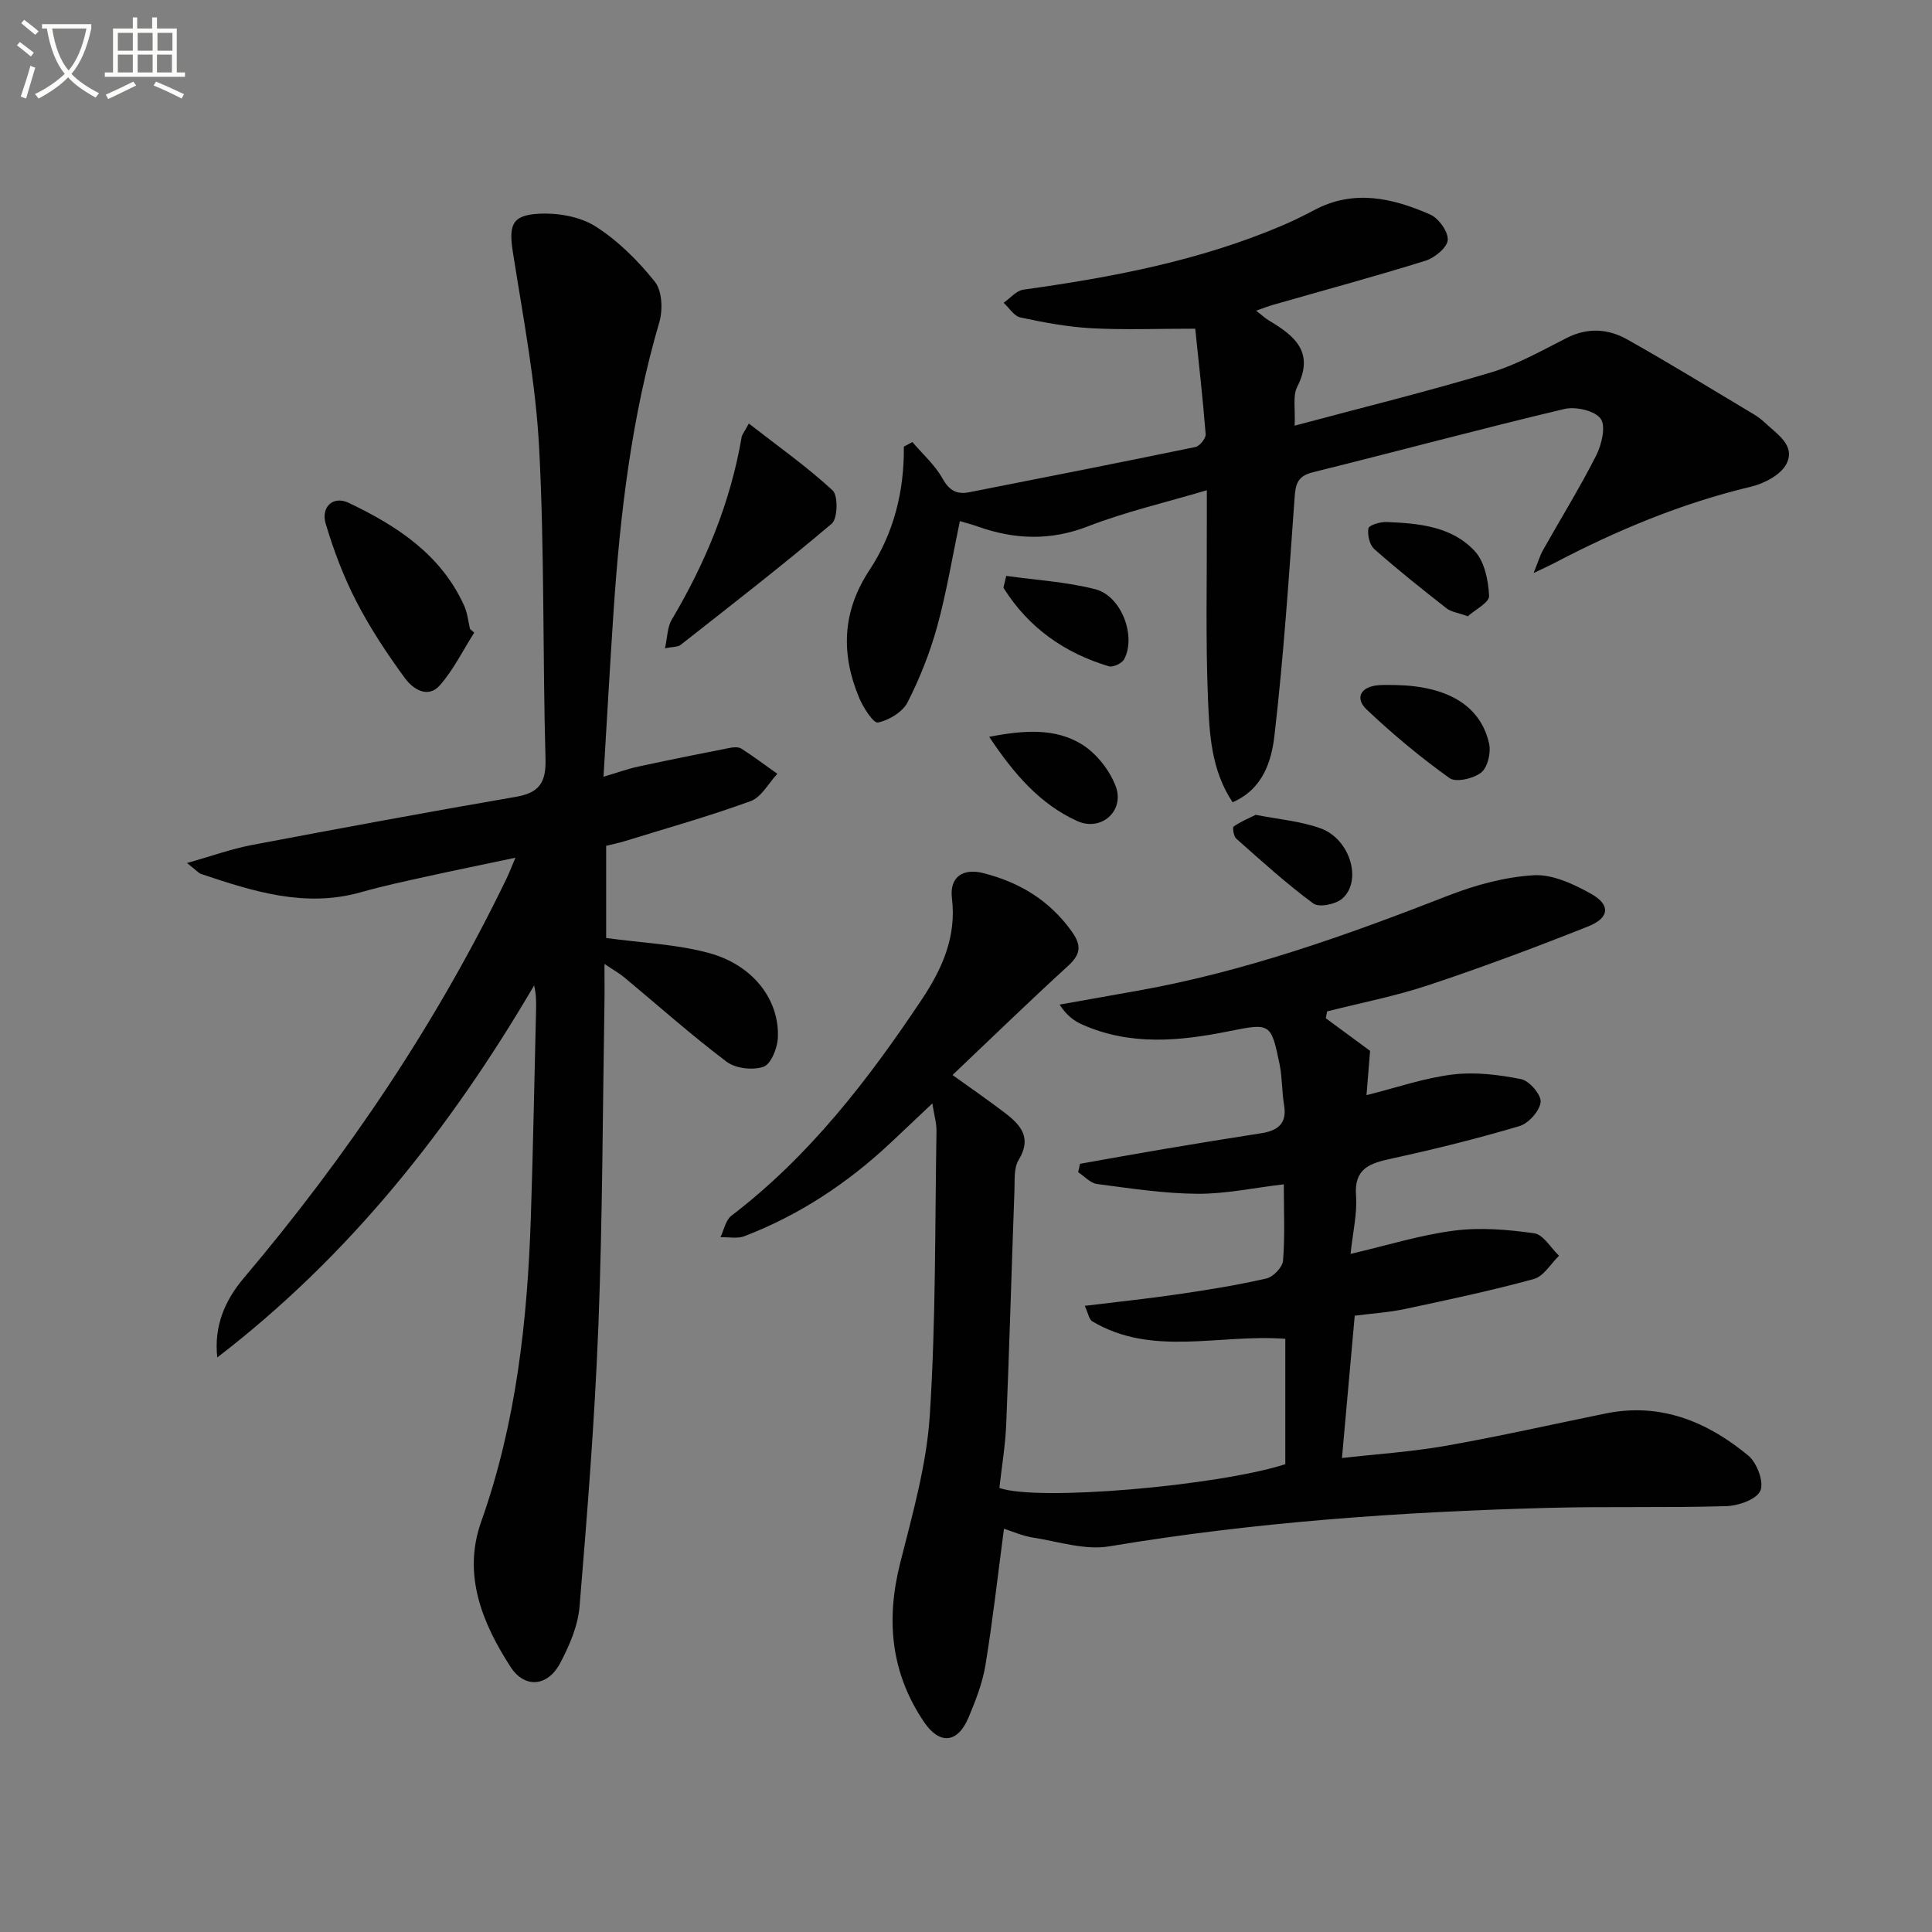
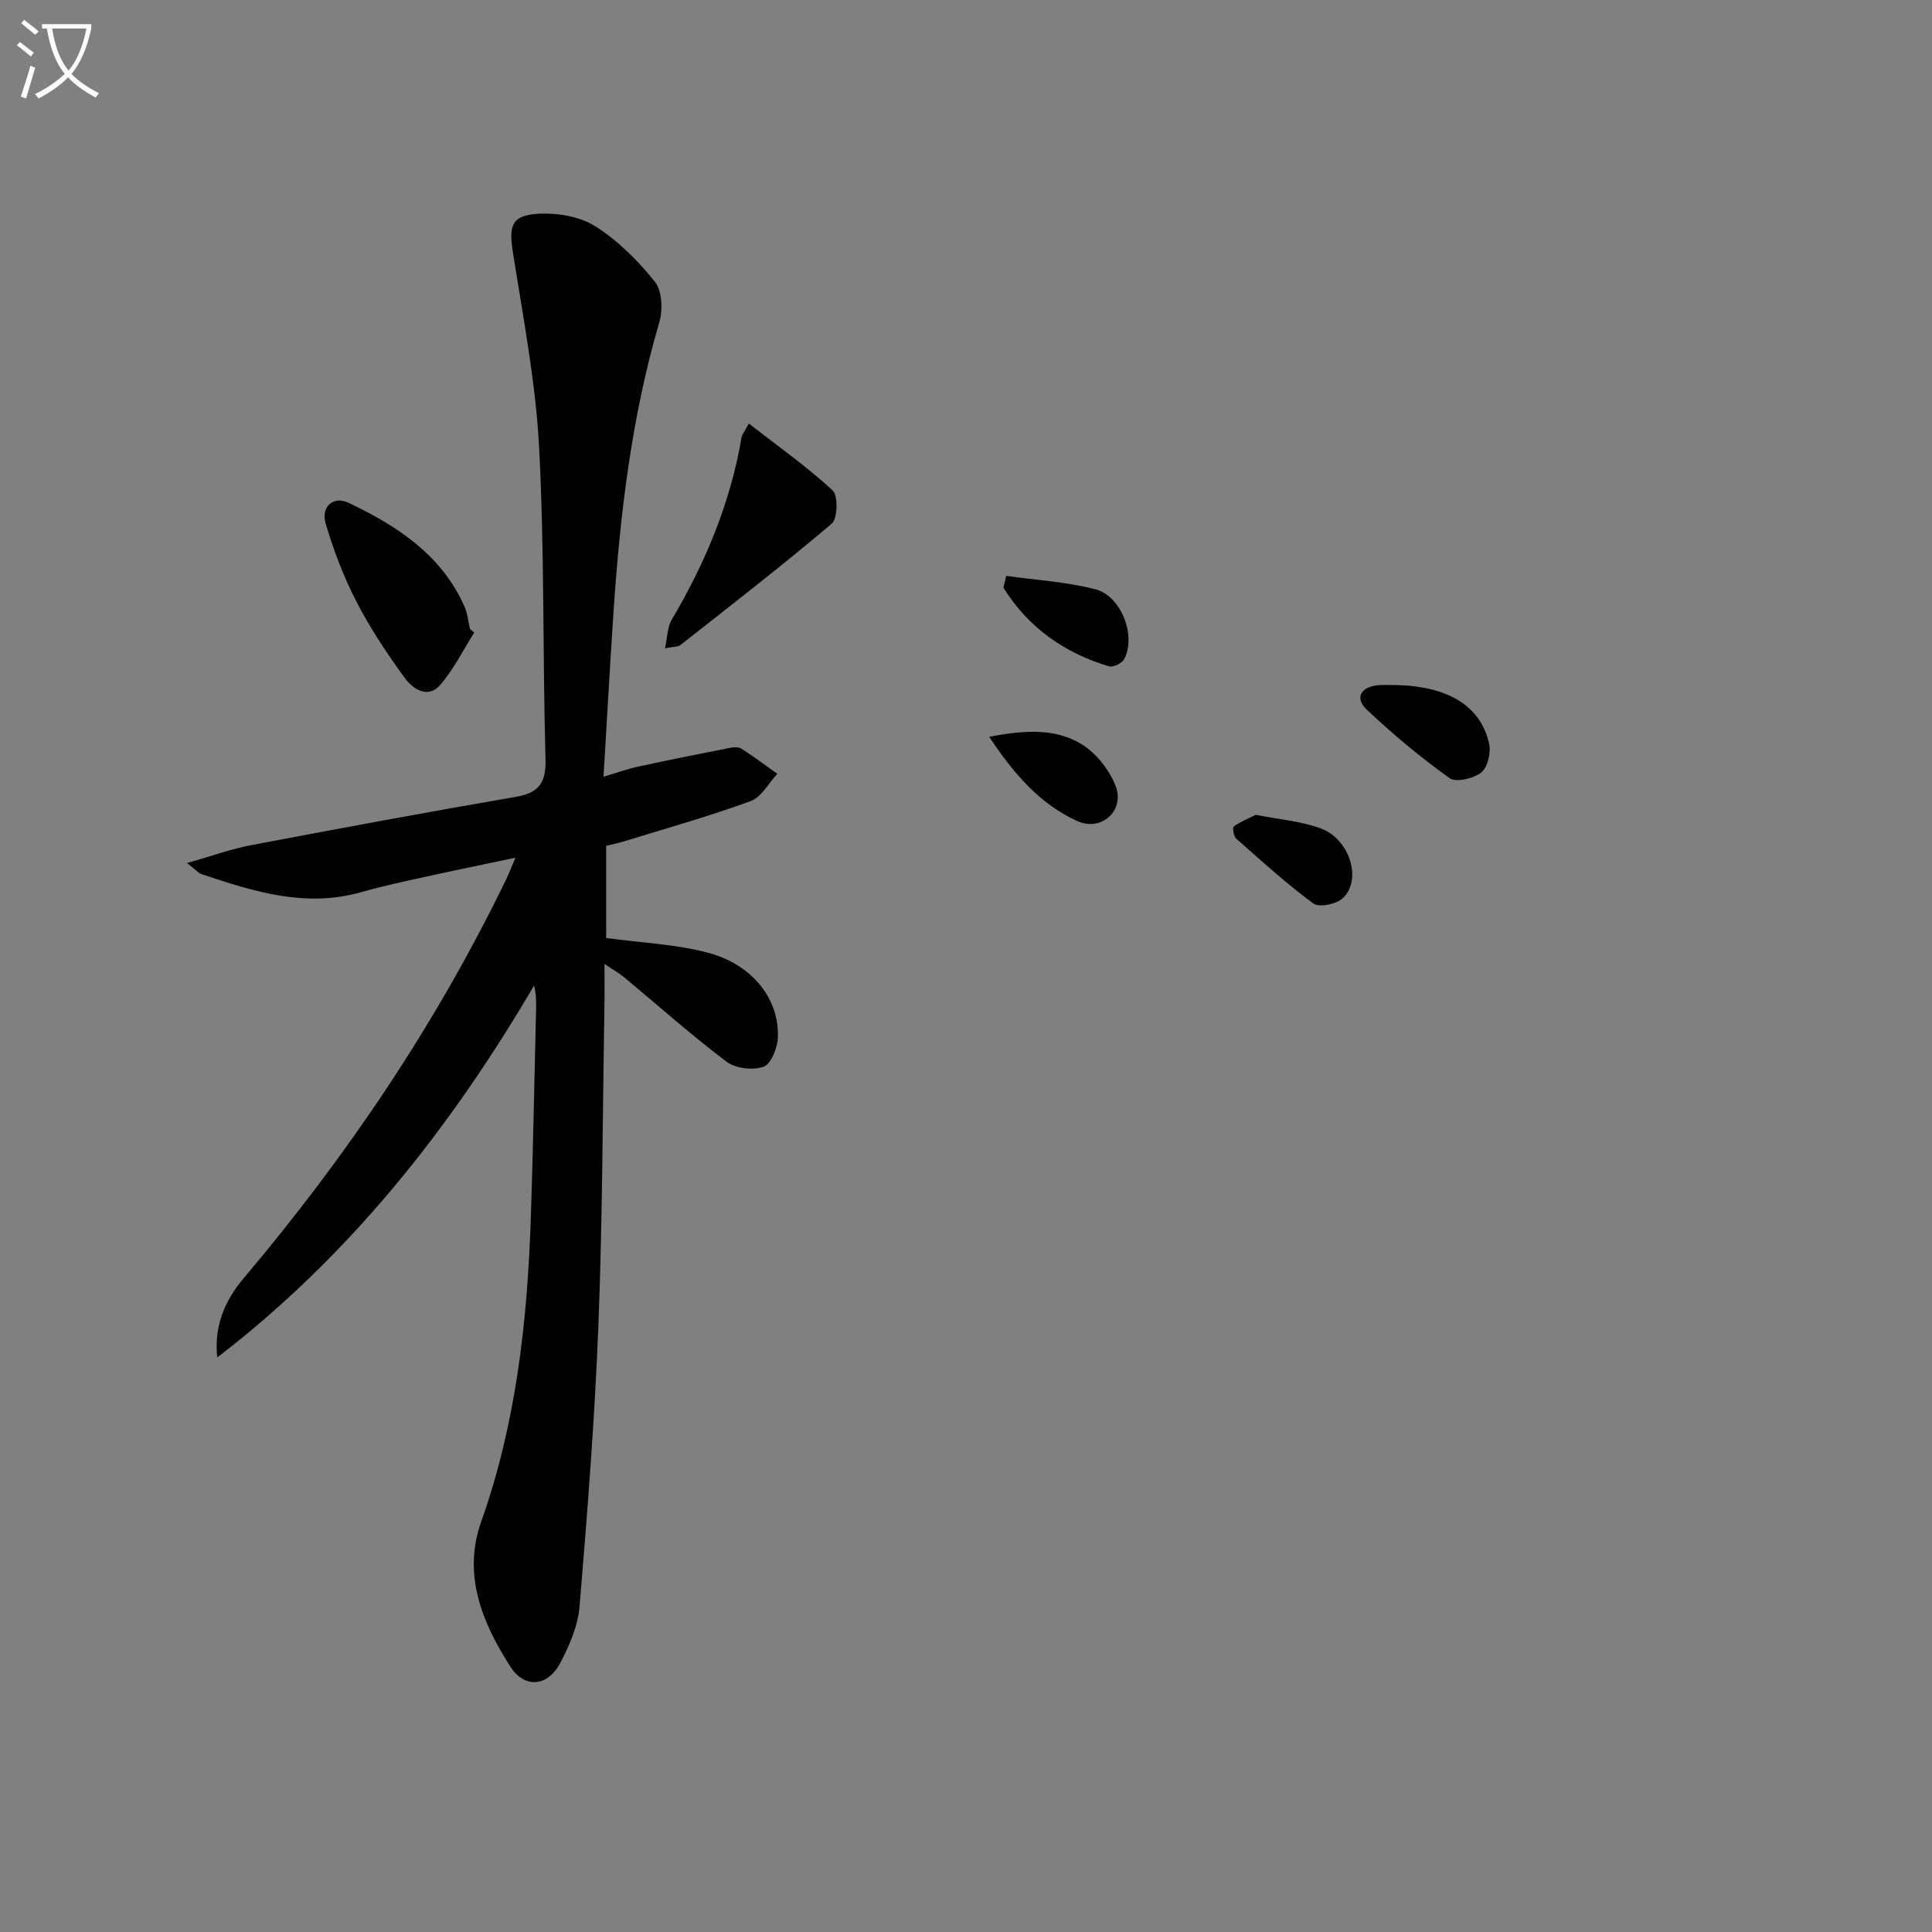
<svg xmlns="http://www.w3.org/2000/svg" enable-background="new 0 0 400 400" viewBox="0 0 400 400">
  <rect x="0" y="0" width="400" height="400" fill="#808080" stroke="none" />
  <path d="m6.4 11.7c-1-.8-1.9-1.6-2.9-2.3l.6-.7c.9.7 1.9 1.4 2.9 2.2zm-2.1 8.3c.7-2.1 1.4-4.2 2-6.4.2.1.6.3 1 .4-.7 2.3-1.3 4.4-1.9 6.4zm3-12.8c-1.1-.9-2.1-1.7-2.9-2.4l.6-.7c1 .8 2 1.5 3 2.4zm1.4-1.3v-.9h10.2v.9c-.9 4.2-2.3 7.3-4.1 9.4 1.3 1.4 3.2 2.7 5.7 4-.2.2-.4.5-.7.9-2.5-1.4-4.4-2.7-5.7-4.2-1.4 1.5-3.5 3-6.1 4.4 0 0 0 0-.1-.1-.3-.4-.5-.7-.7-.8 2.7-1.3 4.7-2.8 6.2-4.2-1.8-2.2-3-5.3-3.7-9.4zm9.2 0h-7.1c.6 3.8 1.7 6.7 3.4 8.7 1.7-2 2.9-4.8 3.7-8.7z" fill="#fbfcfa" />
-   <path d="m31.6 3.6h.9v2.3h4.1v9.1h1.7v.9h-16.6v-.9h1.7v-9.1h4.1v-2.3h.9v2.3h3.1v-2.3zm-4 13.3.6.8c-1.9.9-3.8 1.9-5.8 2.8-.2-.3-.3-.6-.5-.9 2-.9 3.9-1.8 5.7-2.7zm-3.2-10.1v3.7h3.1v-3.7zm0 4.5v3.7h3.1v-3.7zm4.1-4.5v3.7h3.1v-3.7zm0 4.5v3.7h3.1v-3.7zm9.1 9.1c-2.1-1.1-4.1-2-5.8-2.7l.5-.8c2.2.9 4.1 1.8 5.8 2.6zm-1.9-13.6h-3.1v3.7h3.1zm-3.2 4.5v3.7h3.1v-3.7z" fill="#fbfcfa" />
  <g fill="#010101">
-     <path d="m207.86 316.51c-1.26 9.53-2.31 18.91-3.83 28.22-.61 3.72-2.04 7.37-3.51 10.87-2.24 5.34-5.98 5.68-9.19.95-6.88-10.15-7.94-21.09-4.97-32.89 2.54-10.08 5.47-20.29 6.14-30.58 1.27-19.58 1.06-39.26 1.39-58.9.03-1.59-.46-3.19-.86-5.73-3.34 3.15-6.03 5.72-8.76 8.27-8.84 8.27-18.79 14.85-30.11 19.21-1.48.57-3.32.17-5 .22.73-1.5 1.07-3.52 2.25-4.43 16.12-12.31 28.3-28.09 39.42-44.77 4.18-6.27 7.24-12.96 6.26-20.97-.54-4.39 2.25-6.28 6.46-5.22 7.52 1.9 13.72 5.63 18.33 12.07 2.09 2.92 1.89 4.74-.76 7.16-7.86 7.17-15.48 14.58-23.91 22.58 4.33 3.11 7.69 5.42 10.91 7.89 3.25 2.49 5.56 5.15 2.78 9.69-1.02 1.66-.79 4.18-.87 6.32-.59 16.12-1.04 32.24-1.7 48.36-.18 4.45-.94 8.88-1.42 13.23 7.84 2.84 45.23-.43 59.2-4.91 0-8.58 0-17 0-25.96-13.76-1.04-27.53 3.79-39.98-3.63-.66-.4-.82-1.64-1.54-3.2 6.85-.84 13.2-1.5 19.51-2.43 6.07-.89 12.14-1.87 18.11-3.24 1.4-.32 3.32-2.32 3.43-3.68.41-5.11.16-10.28.16-15.81-6.23.73-12.08 2-17.91 1.96-6.92-.05-13.85-1.12-20.74-2.02-1.39-.18-2.63-1.6-3.93-2.45.13-.58.26-1.16.39-1.74 5.78-1.02 11.55-2.07 17.34-3.05 6.71-1.13 13.42-2.23 20.14-3.27 3.44-.53 5.43-1.98 4.76-5.88-.47-2.76-.36-5.64-.92-8.38-1.77-8.54-1.86-8.61-10.52-6.86-10.25 2.07-20.43 3.02-30.35-1.39-1.71-.76-3.25-1.9-4.68-4.13 5.27-.94 10.54-1.88 15.81-2.81 22.35-3.94 43.56-11.52 64.61-19.74 5.64-2.2 11.77-3.88 17.77-4.23 3.91-.22 8.3 1.85 11.91 3.88 4.01 2.26 3.75 4.96-.66 6.71-10.92 4.35-21.94 8.46-33.08 12.17-6.84 2.28-13.97 3.65-20.98 5.43-.09.47-.17.95-.26 1.42 2.98 2.2 5.97 4.4 9.16 6.75-.22 2.76-.48 5.96-.74 9.17 6.26-1.56 11.96-3.56 17.82-4.27 4.65-.57 9.57.03 14.21.96 1.7.34 4.19 3.26 4.02 4.75-.21 1.85-2.5 4.41-4.4 4.97-8.75 2.6-17.62 4.8-26.54 6.74-4.43.97-7.7 2-7.28 7.67.27 3.71-.66 7.51-1.13 12.05 7.66-1.79 14.46-3.93 21.42-4.82 5.44-.7 11.13-.23 16.6.55 1.9.27 3.44 3.03 5.14 4.65-1.72 1.66-3.18 4.26-5.2 4.81-8.79 2.41-17.72 4.3-26.63 6.2-3.38.72-6.87.94-10.47 1.4-.86 9.63-1.72 19.16-2.64 29.46 6.92-.78 14.27-1.26 21.49-2.52 11.09-1.95 22.08-4.45 33.12-6.7 11.37-2.31 21.02 1.7 29.51 8.72 1.79 1.48 3.29 5.48 2.51 7.27-.78 1.8-4.55 3.13-7.05 3.2-12.32.37-24.66.03-36.98.36-30.42.82-60.73 2.93-90.81 7.97-4.96.83-10.4-.97-15.58-1.79-2.27-.33-4.42-1.3-6.19-1.86z" />
    <path d="m44.98 281.05c-.71-6.56 1.62-11.86 5.47-16.41 21.47-25.41 39.94-52.77 54.43-82.76.5-1.03.9-2.1 1.84-4.3-6.67 1.41-12.53 2.6-18.37 3.89-4.54 1-9.1 1.97-13.57 3.24-11.58 3.3-22.35-.15-33.11-3.75-.58-.19-1.03-.78-2.95-2.28 5.16-1.46 9.17-2.92 13.32-3.71 18.24-3.46 36.5-6.85 54.8-10 4.87-.84 6.24-3.02 6.1-7.89-.6-21.46-.19-42.97-1.32-64.4-.71-13.52-3.31-26.95-5.42-40.37-.88-5.61-.32-7.75 5.34-8.06 3.9-.21 8.51.57 11.73 2.61 4.68 2.97 8.83 7.11 12.31 11.47 1.51 1.88 1.68 5.81.93 8.36-5.74 19.58-8.12 39.66-9.48 59.9-.74 11.07-1.35 22.16-2.08 34.22 2.97-.88 5.06-1.64 7.21-2.1 6.28-1.36 12.58-2.62 18.88-3.86.79-.16 1.85-.24 2.46.15 2.55 1.63 4.97 3.46 7.44 5.21-1.82 1.94-3.29 4.83-5.52 5.65-8.55 3.12-17.33 5.59-26.04 8.28-1.26.39-2.55.65-3.88.98v19.08c7.44 1.03 14.63 1.28 21.38 3.14 9.14 2.52 14.57 9.77 14.16 17.61-.11 2.12-1.45 5.4-2.98 5.92-2.23.76-5.78.35-7.64-1.06-7.3-5.51-14.15-11.62-21.19-17.47-.98-.82-2.13-1.45-4.08-2.77 0 3.34.04 5.92-.01 8.49-.37 22.14-.39 44.29-1.25 66.41-.76 19.41-2.29 38.79-3.9 58.15-.33 3.99-2.09 8.06-3.99 11.67-2.56 4.89-7.34 5.39-10.3.82-5.87-9.1-9.97-19.09-6.08-30.05 7.27-20.48 9.59-41.69 10.29-63.19.47-14.3.73-28.61 1.08-42.92.04-1.59.01-3.19-.41-4.92-17.37 29.64-38.26 56.03-65.6 77.02z" />
-     <path d="m188.9 91.52c2.13 2.5 4.69 4.76 6.25 7.57 1.4 2.51 2.98 3.32 5.52 2.82 15.62-3.07 31.24-6.14 46.82-9.36.89-.18 2.19-1.79 2.13-2.65-.6-7.54-1.46-15.06-2.16-21.85-7.92 0-14.71.27-21.47-.09-4.94-.27-9.87-1.2-14.72-2.23-1.32-.28-2.33-1.99-3.48-3.04 1.36-.94 2.63-2.52 4.09-2.72 18.31-2.55 36.38-5.96 53.51-13.24 2.29-.97 4.54-2.08 6.74-3.25 8.17-4.34 16.2-2.48 23.97.93 1.76.77 3.75 3.55 3.64 5.27-.1 1.56-2.69 3.7-4.58 4.29-10.44 3.26-21 6.11-31.51 9.12-1.07.31-2.12.72-3.58 1.23 1.11.86 1.82 1.54 2.65 2.04 5.31 3.15 9.51 6.56 5.85 13.74-.96 1.88-.36 4.55-.53 8.03 13.96-3.74 27.38-7.04 40.61-11.01 5.48-1.64 10.61-4.56 15.76-7.17 4.3-2.17 8.54-1.89 12.44.3 8.84 4.96 17.48 10.28 26.18 15.48.85.51 1.67 1.11 2.39 1.79 2.48 2.37 6.39 4.69 4.45 8.51-1.16 2.28-4.62 4.09-7.37 4.74-14.33 3.42-27.76 9.01-40.74 15.83-.99.52-2.02.98-4.24 2.04.93-2.3 1.3-3.61 1.95-4.76 3.67-6.52 7.62-12.9 11-19.57 1.14-2.25 2.05-6.08.93-7.62-1.23-1.68-5.2-2.57-7.54-2.01-17.42 4.14-34.71 8.8-52.09 13.11-3.13.78-3.54 2.44-3.74 5.27-1.17 16.38-2.27 32.79-4.15 49.09-.61 5.33-2.31 11.17-8.68 13.95-4.49-6.72-4.81-14.3-5.11-21.63-.49-12.14-.19-24.32-.23-36.48 0-1.81 0-3.63 0-6.49-8.64 2.57-16.85 4.46-24.63 7.48-7.81 3.02-15.21 2.73-22.83.02-1.08-.39-2.2-.67-3.67-1.11-1.56 7.41-2.74 14.7-4.69 21.79-1.49 5.41-3.59 10.73-6.14 15.73-1.03 2.01-3.84 3.7-6.13 4.18-.92.19-3.03-3.07-3.87-5.06-3.83-9.14-3.56-17.9 2.12-26.51 5.02-7.61 7.21-16.3 7.11-25.55.57-.3 1.17-.62 1.77-.95z" />
    <path d="m155.04 87.69c6.15 4.79 12.07 8.96 17.34 13.84 1.17 1.08 1.06 5.83-.17 6.88-10.2 8.65-20.79 16.85-31.31 25.12-.57.45-1.56.35-3.22.69.51-2.31.48-4.37 1.38-5.89 6.99-11.8 12.18-24.27 14.49-37.85.06-.45.43-.85 1.49-2.79z" />
-     <path d="m98.18 130.98c-2.32 3.66-4.27 7.65-7.09 10.88-2.51 2.88-5.63.76-7.23-1.42-3.7-5.05-7.2-10.33-10.07-15.89-2.64-5.1-4.7-10.58-6.35-16.09-1.05-3.51 1.53-5.88 4.73-4.36 10 4.76 19.16 10.7 23.95 21.35.66 1.47.81 3.17 1.19 4.77.29.25.58.51.87.76z" />
+     <path d="m98.18 130.98c-2.32 3.66-4.27 7.65-7.09 10.88-2.51 2.88-5.63.76-7.23-1.42-3.7-5.05-7.2-10.33-10.07-15.89-2.64-5.1-4.7-10.58-6.35-16.09-1.05-3.51 1.53-5.88 4.73-4.36 10 4.76 19.16 10.7 23.95 21.35.66 1.47.81 3.17 1.19 4.77.29.25.58.51.87.76" />
    <path d="m288.98 141.83c10.8.23 17.58 4.29 19.33 12.16.41 1.85-.31 4.89-1.64 5.95-1.59 1.26-5.23 2.11-6.56 1.16-6.02-4.31-11.76-9.09-17.14-14.18-2.58-2.44-1.19-4.81 2.51-5.06 1.17-.09 2.34-.03 3.5-.03z" />
-     <path d="m303.88 127.59c-2-.73-3.43-.89-4.4-1.65-5.07-3.97-10.11-7.98-14.93-12.24-.99-.87-1.48-2.96-1.23-4.31.13-.67 2.46-1.37 3.76-1.31 6.66.26 13.53.89 18.28 6.05 2.02 2.2 2.79 6.08 2.94 9.25.07 1.36-2.91 2.86-4.42 4.21z" />
    <path d="m204.8 152.55c7.46-1.45 13.74-1.75 19.1 1.51 3.06 1.86 5.83 5.37 7.1 8.74 1.9 5.06-2.99 9.44-7.97 7.19-7.66-3.48-13.05-9.66-18.23-17.44z" />
    <path d="m208.33 119.23c6.17.87 12.45 1.23 18.43 2.76 5.41 1.38 8.54 9.72 5.98 14.5-.45.85-2.3 1.72-3.16 1.46-9.17-2.75-16.61-7.96-21.77-16.17-.13-.2.11-.63.52-2.55z" />
    <path d="m259.98 168.7c4.74.94 9.3 1.3 13.44 2.8 6.12 2.22 8.68 10.87 4.48 14.55-1.35 1.18-4.81 1.88-5.99 1.01-5.59-4.12-10.75-8.82-15.96-13.43-.54-.48-.82-2.3-.52-2.51 1.43-1.02 3.1-1.69 4.55-2.42z" />
  </g>
</svg>